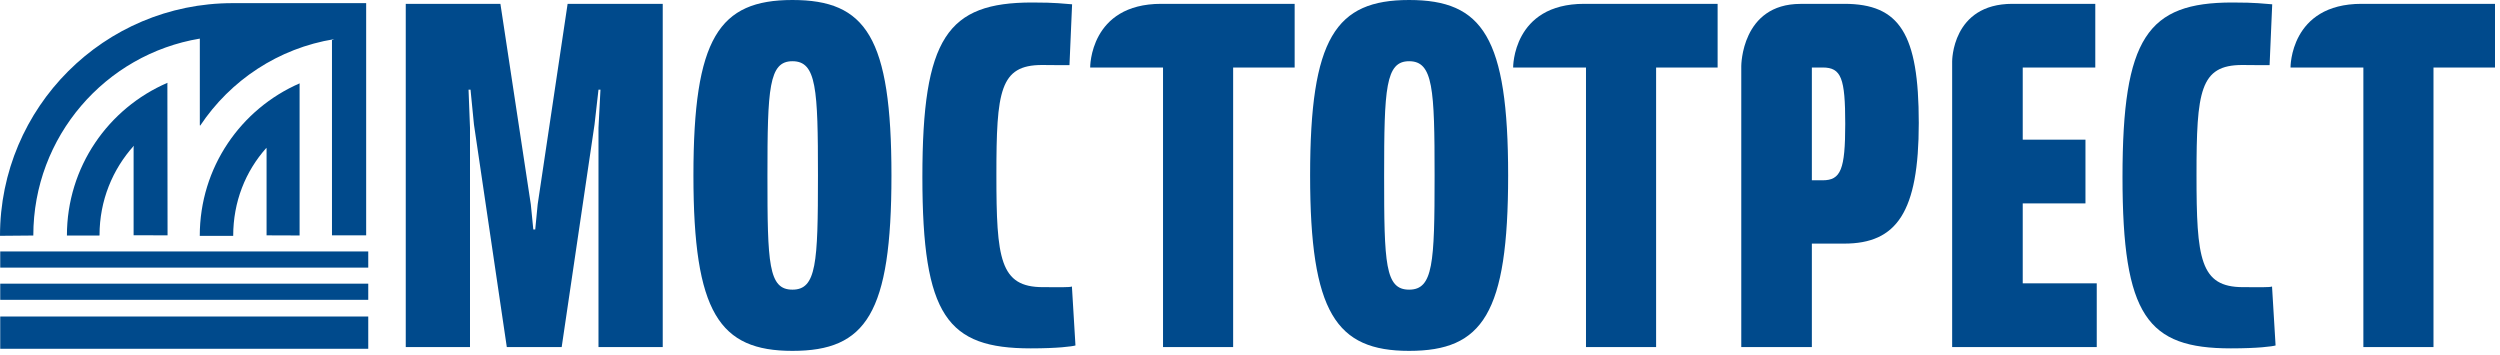
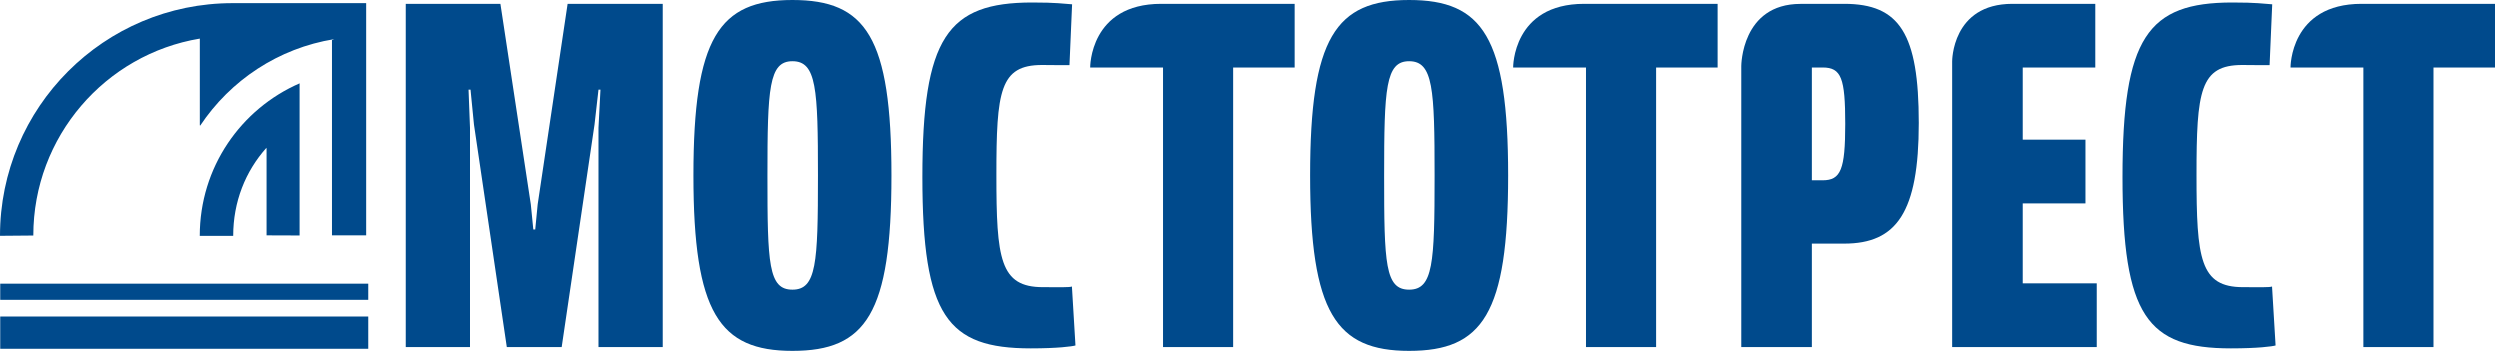
<svg xmlns="http://www.w3.org/2000/svg" width="430" height="61" viewBox="0 0 430 61" fill="none">
  <g clip-path="url(#clip0_2501_47)">
    <path d="M34.36 40.56C34.36 28.8 41.42 18.74 51.55 14.33L51.53 14.31V40.5L45.85 40.48V25.69L45.83 25.42C42.21 29.47 40.11 34.71 40.11 40.57H34.35L34.36 40.56Z" fill="#004A8C" />
    <path d="M0 40.56C0 18.46 17.92 0.54 40.02 0.54H40.27H62.98V40.48H57.1V6.91L57.5 6.73C47.89 8.28 39.62 13.82 34.44 21.6L34.37 21.55V6.64C18.13 9.34 5.73 23.48 5.73 40.51L0 40.56Z" fill="#004A8C" />
-     <path d="M17.12 40.43C17.12 34.52 19.35 29.14 23.02 25.07L22.98 25.4V40.46L28.82 40.48L28.79 14.46L28.81 14.24C18.63 18.62 11.51 28.72 11.51 40.51H17.11V40.41L17.12 40.43Z" fill="#004A8C" />
    <path d="M63.34 54.44H0.04V59.99H63.34V54.44Z" fill="#004A8C" />
-     <path d="M63.34 43.25H0.04V46.03H63.34V43.25Z" fill="#004A8C" />
    <path d="M63.34 48.79H0.04V51.57H63.34V48.79Z" fill="#004A8C" />
    <path d="M86.07 0.66L91.3 35.15L91.73 39.47H92.06L92.48 35.15L97.63 0.66H113.99V59.69H102.94V21.99L103.28 15.42H102.94L102.26 21.41L96.61 59.69H87.17L81.52 21.41L80.93 15.42H80.59L80.84 21.99V59.69H69.79V0.66H86.06H86.07Z" fill="#004A8C" />
    <path d="M136.3 60.35C123.74 60.35 119.27 53.79 119.27 30.17C119.27 6.55 123.65 0 136.3 0C148.95 0 153.33 6.39 153.33 30.17C153.33 53.95 148.95 60.35 136.3 60.35ZM136.3 10.53C132.25 10.53 132 15.17 132 30.26C132 45.35 132.17 49.82 136.3 49.82C140.43 49.82 140.69 45.27 140.69 30.26C140.69 15.25 140.44 10.53 136.3 10.53Z" fill="#004A8C" />
    <path d="M183.94 11.2C181.98 11.23 181.74 11.18 179.22 11.18C171.97 11.18 171.38 15.68 171.38 30.09C171.38 44.5 171.97 49.39 179.39 49.39C182.26 49.39 183.95 49.45 184.37 49.28L184.98 59.42C184.39 59.59 181.93 59.92 177.29 59.92C162.95 59.92 158.65 54.38 158.65 30.43C158.65 6.48 162.94 0.43 177.54 0.43C181.75 0.43 182.87 0.64 184.4 0.74L183.95 11.2H183.94Z" fill="#004A8C" />
    <path d="M199.73 0.66H222.68V11.62H212.1V59.69H200.04V11.62H187.51C187.51 11.62 187.4 0.66 199.73 0.66Z" fill="#004A8C" />
    <path d="M272.48 0.66H295.43V11.62H284.85V59.69H272.79V11.62H260.26C260.26 11.62 260.15 0.66 272.48 0.66Z" fill="#004A8C" />
    <path d="M406.19 0.66H429.14V11.62H418.56V59.69H406.5V11.62H393.97C393.97 11.62 393.86 0.66 406.19 0.66Z" fill="#004A8C" />
    <path d="M390.37 11.2C388.41 11.23 388.17 11.18 385.65 11.18C378.4 11.18 377.8 15.68 377.8 30.09C377.8 44.5 378.39 49.39 385.81 49.39C388.68 49.39 390.37 49.45 390.79 49.28L391.4 59.42C390.81 59.59 388.35 59.92 383.71 59.92C369.37 59.92 365.07 54.38 365.07 30.43C365.07 6.48 369.37 0.43 383.96 0.43C388.17 0.43 389.29 0.64 390.82 0.74L390.37 11.2Z" fill="#004A8C" />
    <path d="M242.37 60.35C229.81 60.35 225.34 53.79 225.34 30.17C225.34 6.55 229.72 0 242.37 0C255.02 0 259.4 6.39 259.4 30.17C259.4 53.95 255.02 60.35 242.37 60.35ZM242.37 10.53C238.32 10.53 238.07 15.17 238.07 30.26C238.07 45.35 238.24 49.82 242.37 49.82C246.5 49.82 246.75 45.27 246.75 30.26C246.75 15.25 246.5 10.53 242.37 10.53Z" fill="#004A8C" />
    <path d="M309.69 0.66C319.26 0.66 317.21 0.66 317.21 0.66C326.74 0.66 330.03 5.8 330.03 21.15C330.03 36.5 326.23 41.9 317.21 41.9H311.64V59.69H299.5V11.36C299.5 11.36 299.5 0.67 309.69 0.67V0.66ZM311.64 31.01H313.5C316.62 31.01 317.38 29.16 317.38 21.31C317.38 13.46 316.71 11.61 313.5 11.61H311.64V31.02V31.01Z" fill="#004A8C" />
    <path d="M346.12 0.66H360.39V11.62H347.91V24.02H358.7V34.98H347.91V48.73H360.64V59.69H335.77V10.59C335.77 10.59 335.69 0.66 346.13 0.66H346.12Z" fill="#004A8C" />
  </g>
  <defs>
    <clipPath id="clip0_2501_47">
      <rect width="429.14" height="60.35" fill="white" />
    </clipPath>
  </defs>
</svg>